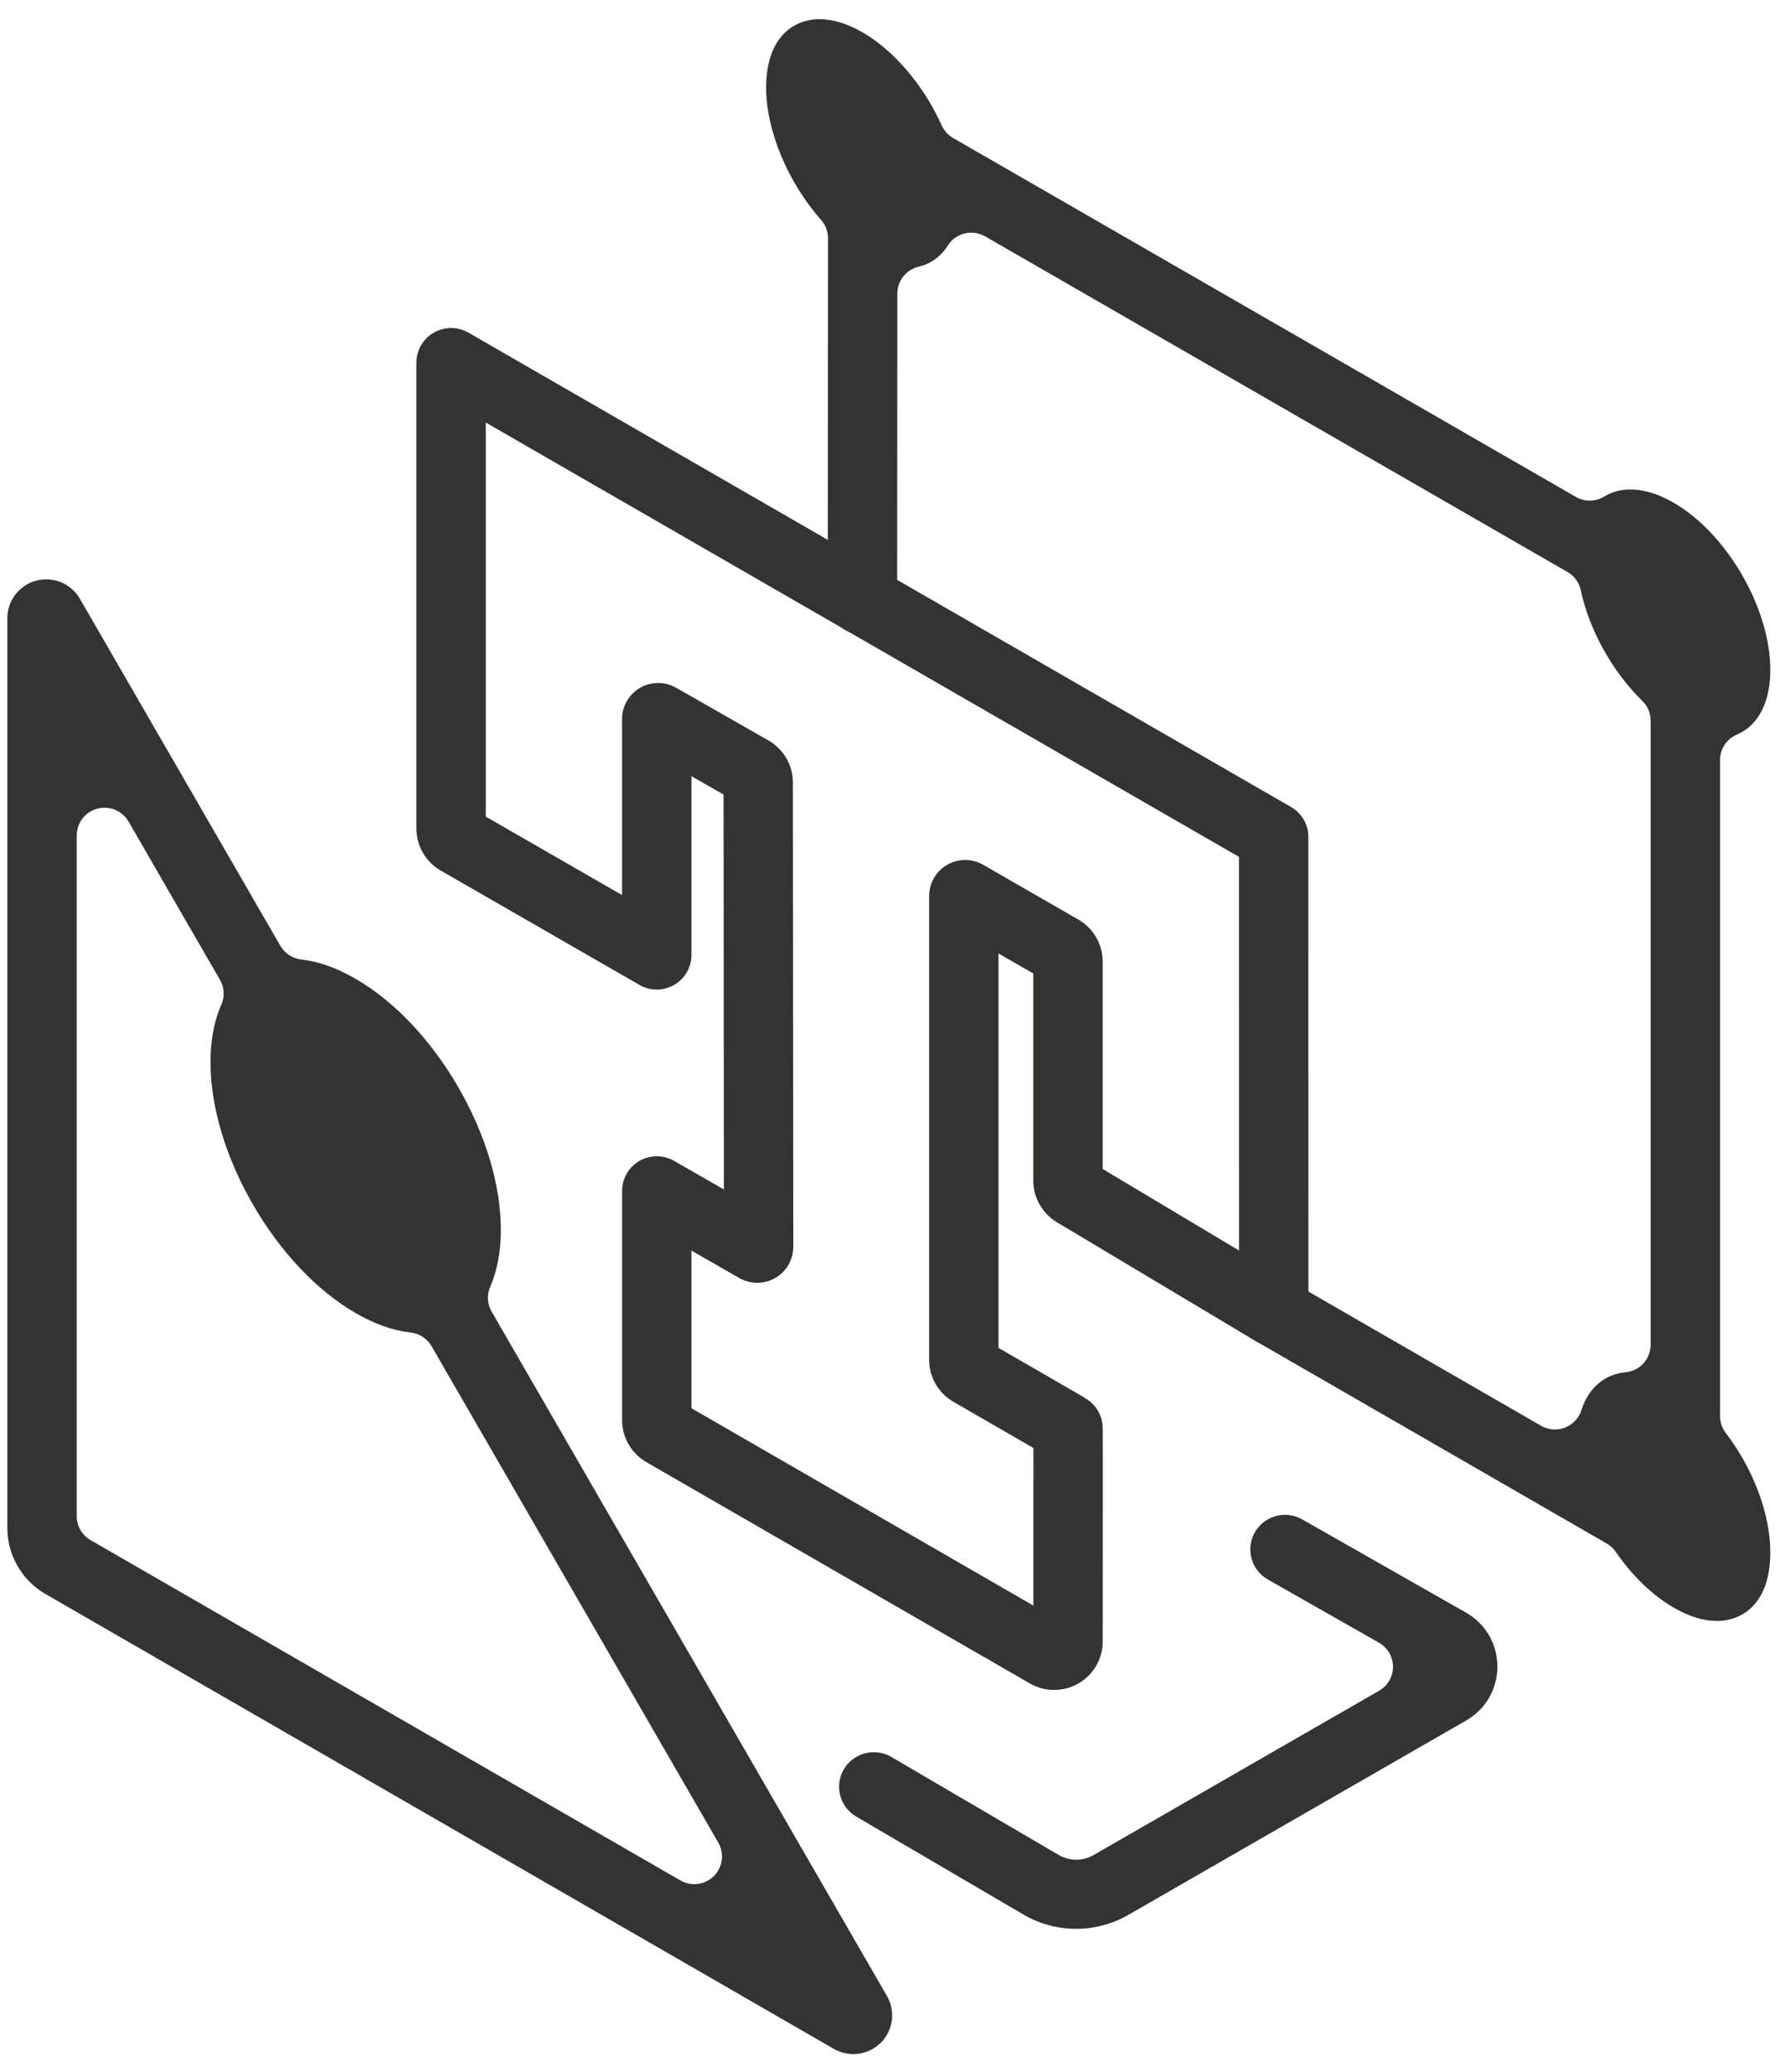
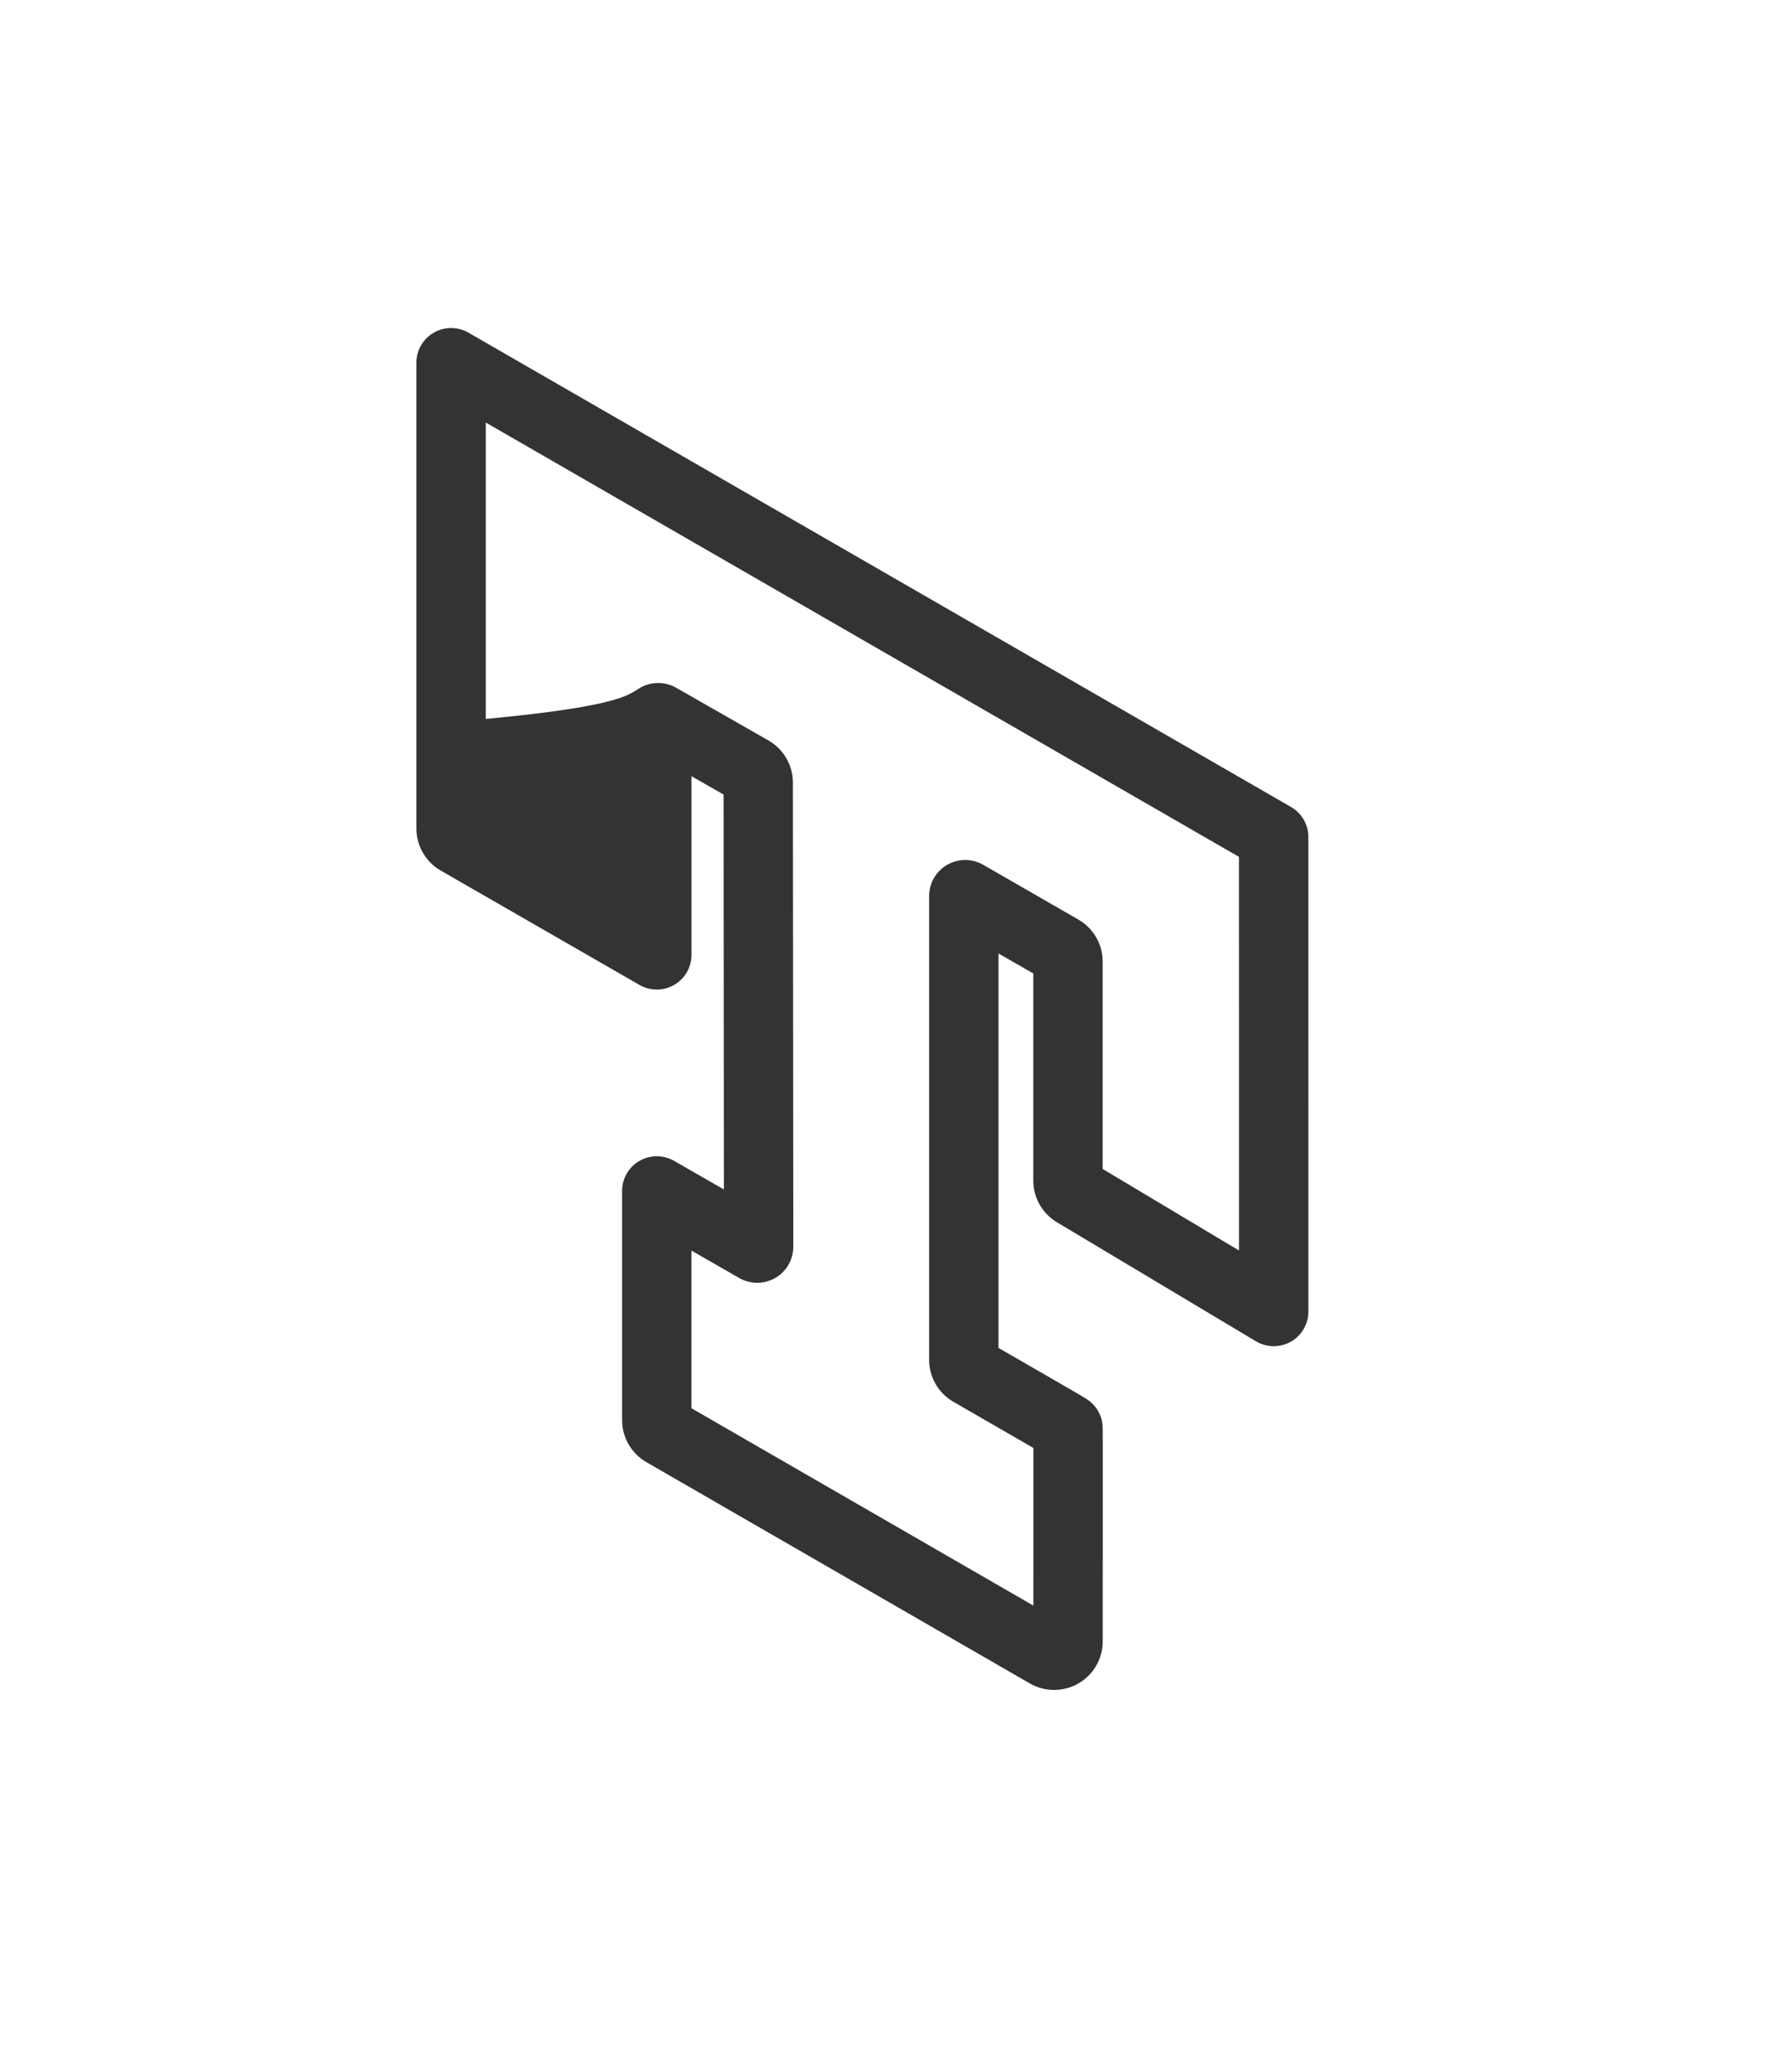
<svg xmlns="http://www.w3.org/2000/svg" width="81" height="94" viewBox="0 0 81 94" fill="none">
-   <path d="M38.72 93.179C38.41 93.179 38.105 93.098 37.838 92.944L2.062 72.308C0.996 71.693 0.334 70.548 0.334 69.321V28.038C0.334 27.244 0.872 26.546 1.642 26.341C1.79 26.301 1.943 26.281 2.096 26.281C2.726 26.281 3.311 26.619 3.625 27.162L12.722 42.905C12.922 43.251 13.275 43.481 13.673 43.526C14.454 43.613 15.284 43.909 16.14 44.404C17.897 45.42 19.551 47.166 20.797 49.32C22.042 51.474 22.728 53.774 22.728 55.796C22.728 56.761 22.561 57.65 22.247 58.366C22.086 58.731 22.109 59.151 22.308 59.496L40.25 90.547C40.647 91.235 40.531 92.107 39.967 92.667C39.634 92.998 39.192 93.18 38.72 93.18V93.179ZM4.742 36.641C4.634 36.641 4.525 36.655 4.416 36.684C3.865 36.831 3.482 37.328 3.482 37.896V68.778C3.482 69.226 3.721 69.639 4.11 69.864L30.874 85.302C31.071 85.415 31.288 85.47 31.504 85.47C31.83 85.47 32.152 85.345 32.394 85.104C32.798 84.703 32.88 84.082 32.596 83.589L19.584 61.068C19.383 60.72 19.027 60.489 18.627 60.446C17.84 60.361 17.003 60.065 16.139 59.566C14.382 58.55 12.728 56.803 11.483 54.65C10.236 52.495 9.551 50.195 9.551 48.173C9.551 47.2 9.72 46.304 10.041 45.584C10.204 45.218 10.182 44.796 9.982 44.449L5.833 37.269C5.605 36.873 5.184 36.641 4.742 36.641V36.641ZM48.837 87.498C47.995 87.498 47.167 87.274 46.444 86.851L38.853 82.406C38.49 82.194 38.233 81.853 38.127 81.448C38.021 81.043 38.08 80.62 38.293 80.259C38.575 79.781 39.095 79.485 39.652 79.485C39.931 79.485 40.206 79.559 40.448 79.701L48.039 84.146C48.28 84.287 48.556 84.362 48.837 84.362C49.118 84.362 49.385 84.289 49.624 84.152L62.582 76.697C62.973 76.472 63.213 76.056 63.212 75.607C63.211 75.158 62.969 74.743 62.577 74.52L57.53 71.649C56.776 71.221 56.513 70.261 56.943 69.509C57.223 69.021 57.748 68.718 58.312 68.718C58.584 68.718 58.853 68.79 59.091 68.924L66.519 73.15C67.411 73.658 67.945 74.572 67.948 75.595C67.95 76.619 67.421 77.535 66.531 78.047L51.198 86.868C50.483 87.28 49.666 87.498 48.837 87.498V87.498ZM77.916 73.532C77.303 73.532 76.641 73.329 75.951 72.929C74.99 72.374 74.079 71.497 73.317 70.394C73.211 70.241 73.072 70.113 72.91 70.019L57.017 60.855C56.266 60.422 56.008 59.461 56.443 58.712C56.724 58.229 57.246 57.929 57.807 57.929C58.082 57.929 58.354 58.002 58.594 58.14L69.93 64.677C70.124 64.789 70.341 64.846 70.561 64.846C70.715 64.846 70.869 64.817 71.016 64.76C71.373 64.622 71.647 64.331 71.762 63.968C72.079 62.966 72.808 62.34 73.761 62.251C74.408 62.191 74.903 61.65 74.903 61.002V32.691C74.903 32.353 74.767 32.031 74.525 31.794C73.166 30.467 72.121 28.59 71.732 26.771C71.657 26.424 71.439 26.125 71.13 25.948L44.705 10.723C44.507 10.608 44.29 10.554 44.076 10.554C43.658 10.554 43.251 10.761 43.011 11.137C42.689 11.643 42.244 11.966 41.688 12.097C41.12 12.231 40.719 12.736 40.719 13.318L40.711 27.216C40.711 28.081 40.005 28.784 39.137 28.784C38.716 28.784 38.32 28.62 38.023 28.324C37.726 28.028 37.562 27.634 37.563 27.215L37.572 10.803C37.572 10.497 37.459 10.201 37.256 9.971C35.743 8.264 34.766 5.912 34.766 3.981C34.766 1.687 36.014 0.87 37.183 0.87C37.796 0.87 38.458 1.073 39.148 1.472C40.574 2.297 41.914 3.874 42.734 5.69C42.843 5.93 43.024 6.13 43.253 6.262L71.509 22.541C71.704 22.654 71.922 22.71 72.139 22.71C72.368 22.71 72.596 22.648 72.798 22.524C73.145 22.312 73.545 22.204 73.986 22.204C74.599 22.204 75.26 22.407 75.951 22.807C78.368 24.204 80.334 27.604 80.334 30.385C80.334 31.307 80.115 32.083 79.702 32.629C79.466 32.941 79.169 33.174 78.821 33.321C78.354 33.517 78.051 33.973 78.051 34.477V64.237C78.051 64.512 78.141 64.778 78.308 64.997C79.576 66.658 80.333 68.686 80.333 70.422C80.333 72.715 79.085 73.532 77.916 73.532V73.532Z" fill="#353331" />
-   <path d="M47.835 76.661C47.453 76.661 47.072 76.562 46.731 76.366L29.329 66.326C28.651 65.934 28.23 65.207 28.23 64.425V54.021C28.23 53.461 28.529 52.944 29.016 52.663C29.502 52.383 30.102 52.382 30.589 52.661L32.849 53.957L32.834 36.042L31.378 35.212V43.321C31.378 43.881 31.078 44.399 30.591 44.679C30.104 44.96 29.504 44.96 29.017 44.679L19.998 39.491C19.319 39.1 18.896 38.371 18.896 37.589V16.449C18.896 15.888 19.197 15.37 19.684 15.09C20.172 14.81 20.772 14.81 21.259 15.091L58.585 36.608C59.072 36.889 59.371 37.406 59.371 37.966L59.373 59.498C59.373 60.064 59.068 60.585 58.575 60.864C58.081 61.142 57.475 61.135 56.989 60.843L47.959 55.444C47.299 55.05 46.889 54.328 46.889 53.562V44.161L45.31 43.252V61.146C45.889 61.48 46.702 61.947 47.439 62.373C47.925 62.654 48.379 62.916 48.712 63.11C48.883 63.209 49.021 63.29 49.118 63.347C49.37 63.497 49.683 63.682 49.89 64.124C50.039 64.439 50.039 64.645 50.041 65.091C50.042 65.289 50.042 65.574 50.043 65.922C50.044 66.618 50.044 67.572 50.043 68.611C50.043 70.687 50.041 73.103 50.039 74.468C50.039 75.25 49.615 75.978 48.935 76.368C48.596 76.563 48.216 76.66 47.835 76.66V76.661ZM31.378 63.883L46.892 72.834C46.895 69.398 46.896 66.911 46.894 65.685C46.144 65.25 44.863 64.511 43.264 63.59C42.584 63.199 42.162 62.471 42.162 61.689V40.644C42.162 40.063 42.475 39.521 42.98 39.231C43.485 38.94 44.113 38.94 44.618 39.231L48.935 41.715C49.615 42.106 50.037 42.835 50.037 43.616V53.028L56.224 56.727L56.222 38.87L22.044 19.168V37.045L28.229 40.603V32.613C28.229 32.033 28.541 31.492 29.045 31.202C29.548 30.911 30.174 30.909 30.679 31.197L34.872 33.59C35.555 33.98 35.979 34.709 35.98 35.494L35.998 56.559C35.998 57.14 35.685 57.682 35.181 57.972C34.677 58.264 34.049 58.264 33.544 57.974L31.377 56.732V63.882L31.378 63.883ZM47.028 65.431C47.028 65.431 47.029 65.433 47.029 65.434C47.029 65.433 47.029 65.432 47.028 65.431Z" fill="#353331" />
+   <path d="M47.835 76.661C47.453 76.661 47.072 76.562 46.731 76.366L29.329 66.326C28.651 65.934 28.23 65.207 28.23 64.425V54.021C28.23 53.461 28.529 52.944 29.016 52.663C29.502 52.383 30.102 52.382 30.589 52.661L32.849 53.957L32.834 36.042L31.378 35.212V43.321C31.378 43.881 31.078 44.399 30.591 44.679C30.104 44.96 29.504 44.96 29.017 44.679L19.998 39.491C19.319 39.1 18.896 38.371 18.896 37.589V16.449C18.896 15.888 19.197 15.37 19.684 15.09C20.172 14.81 20.772 14.81 21.259 15.091L58.585 36.608C59.072 36.889 59.371 37.406 59.371 37.966L59.373 59.498C59.373 60.064 59.068 60.585 58.575 60.864C58.081 61.142 57.475 61.135 56.989 60.843L47.959 55.444C47.299 55.05 46.889 54.328 46.889 53.562V44.161L45.31 43.252V61.146C45.889 61.48 46.702 61.947 47.439 62.373C47.925 62.654 48.379 62.916 48.712 63.11C48.883 63.209 49.021 63.29 49.118 63.347C49.37 63.497 49.683 63.682 49.89 64.124C50.039 64.439 50.039 64.645 50.041 65.091C50.042 65.289 50.042 65.574 50.043 65.922C50.044 66.618 50.044 67.572 50.043 68.611C50.043 70.687 50.041 73.103 50.039 74.468C50.039 75.25 49.615 75.978 48.935 76.368C48.596 76.563 48.216 76.66 47.835 76.66V76.661ZM31.378 63.883L46.892 72.834C46.895 69.398 46.896 66.911 46.894 65.685C46.144 65.25 44.863 64.511 43.264 63.59C42.584 63.199 42.162 62.471 42.162 61.689V40.644C42.162 40.063 42.475 39.521 42.98 39.231C43.485 38.94 44.113 38.94 44.618 39.231L48.935 41.715C49.615 42.106 50.037 42.835 50.037 43.616V53.028L56.224 56.727L56.222 38.87L22.044 19.168V37.045V32.613C28.229 32.033 28.541 31.492 29.045 31.202C29.548 30.911 30.174 30.909 30.679 31.197L34.872 33.59C35.555 33.98 35.979 34.709 35.98 35.494L35.998 56.559C35.998 57.14 35.685 57.682 35.181 57.972C34.677 58.264 34.049 58.264 33.544 57.974L31.377 56.732V63.882L31.378 63.883ZM47.028 65.431C47.028 65.431 47.029 65.433 47.029 65.434C47.029 65.433 47.029 65.432 47.028 65.431Z" fill="#353331" />
</svg>